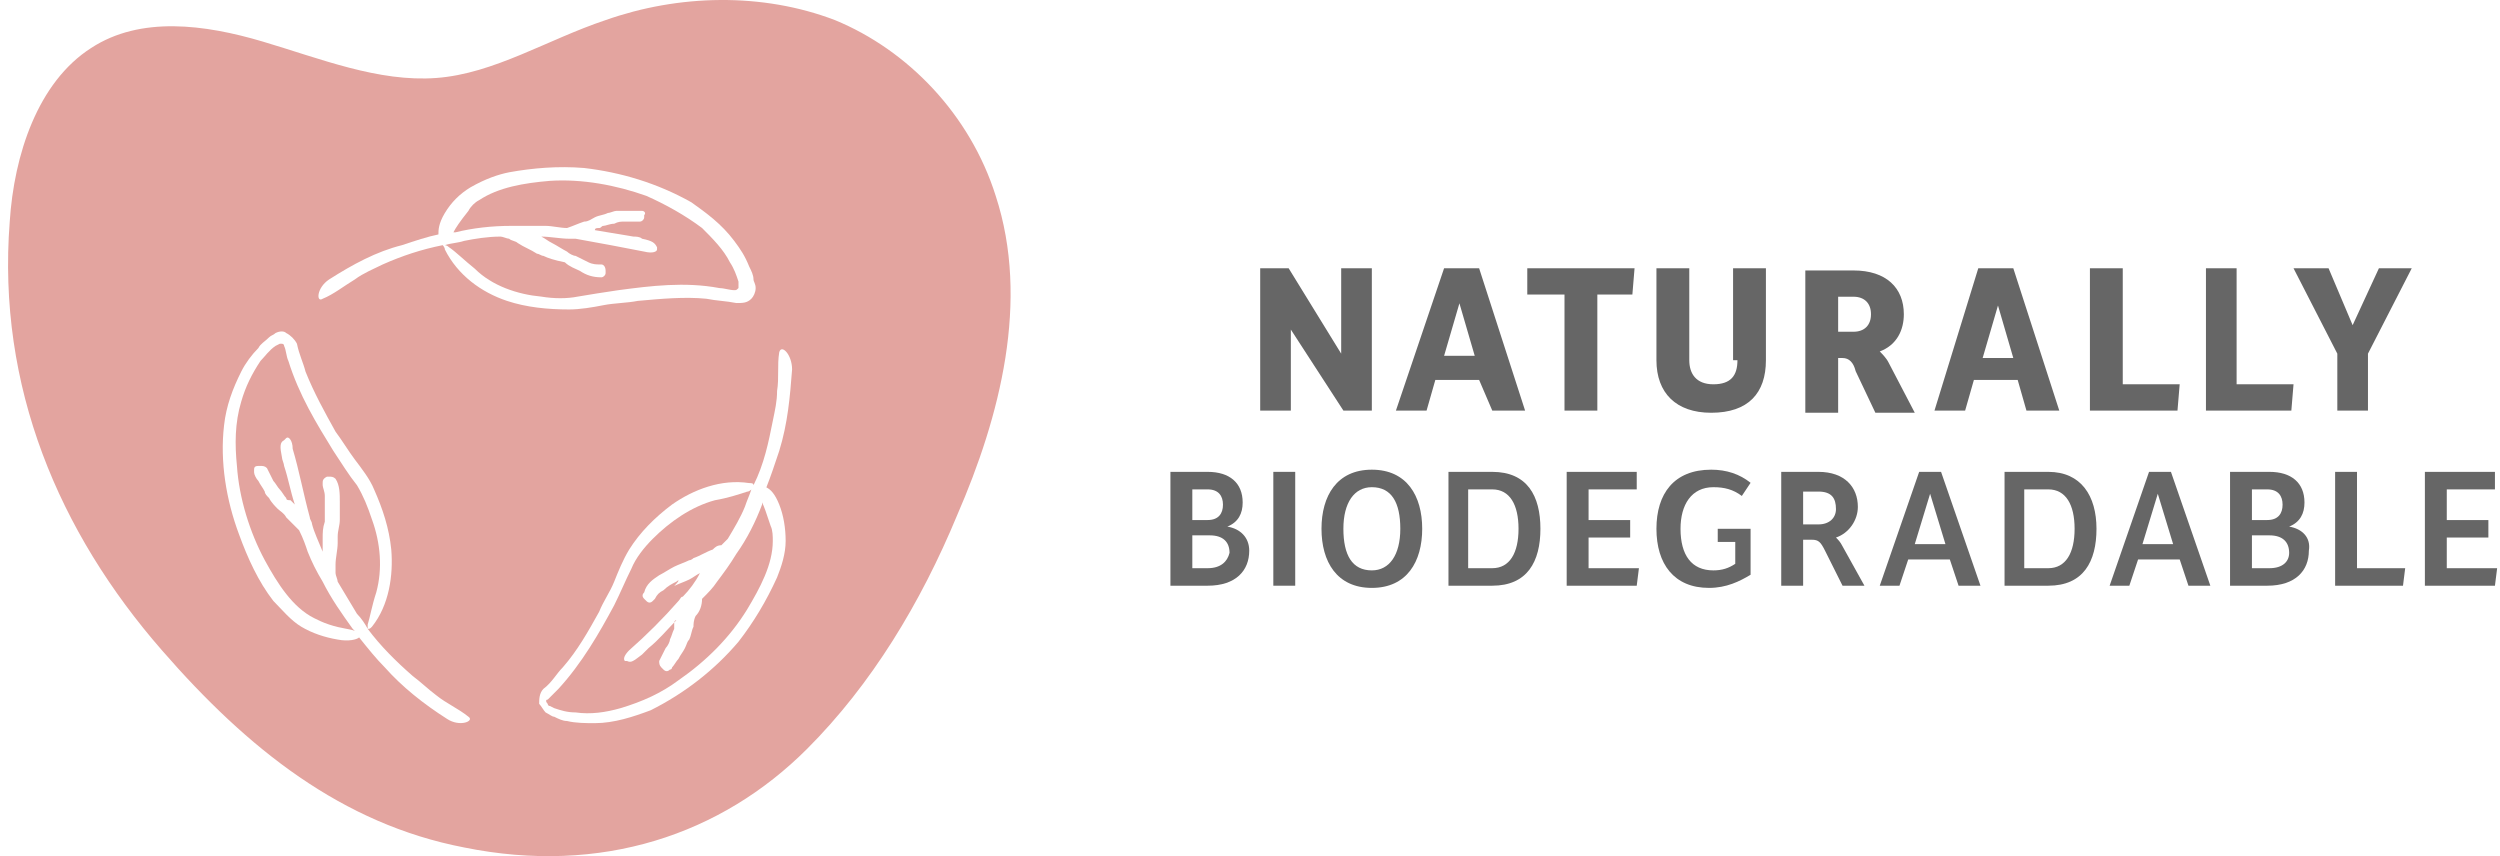
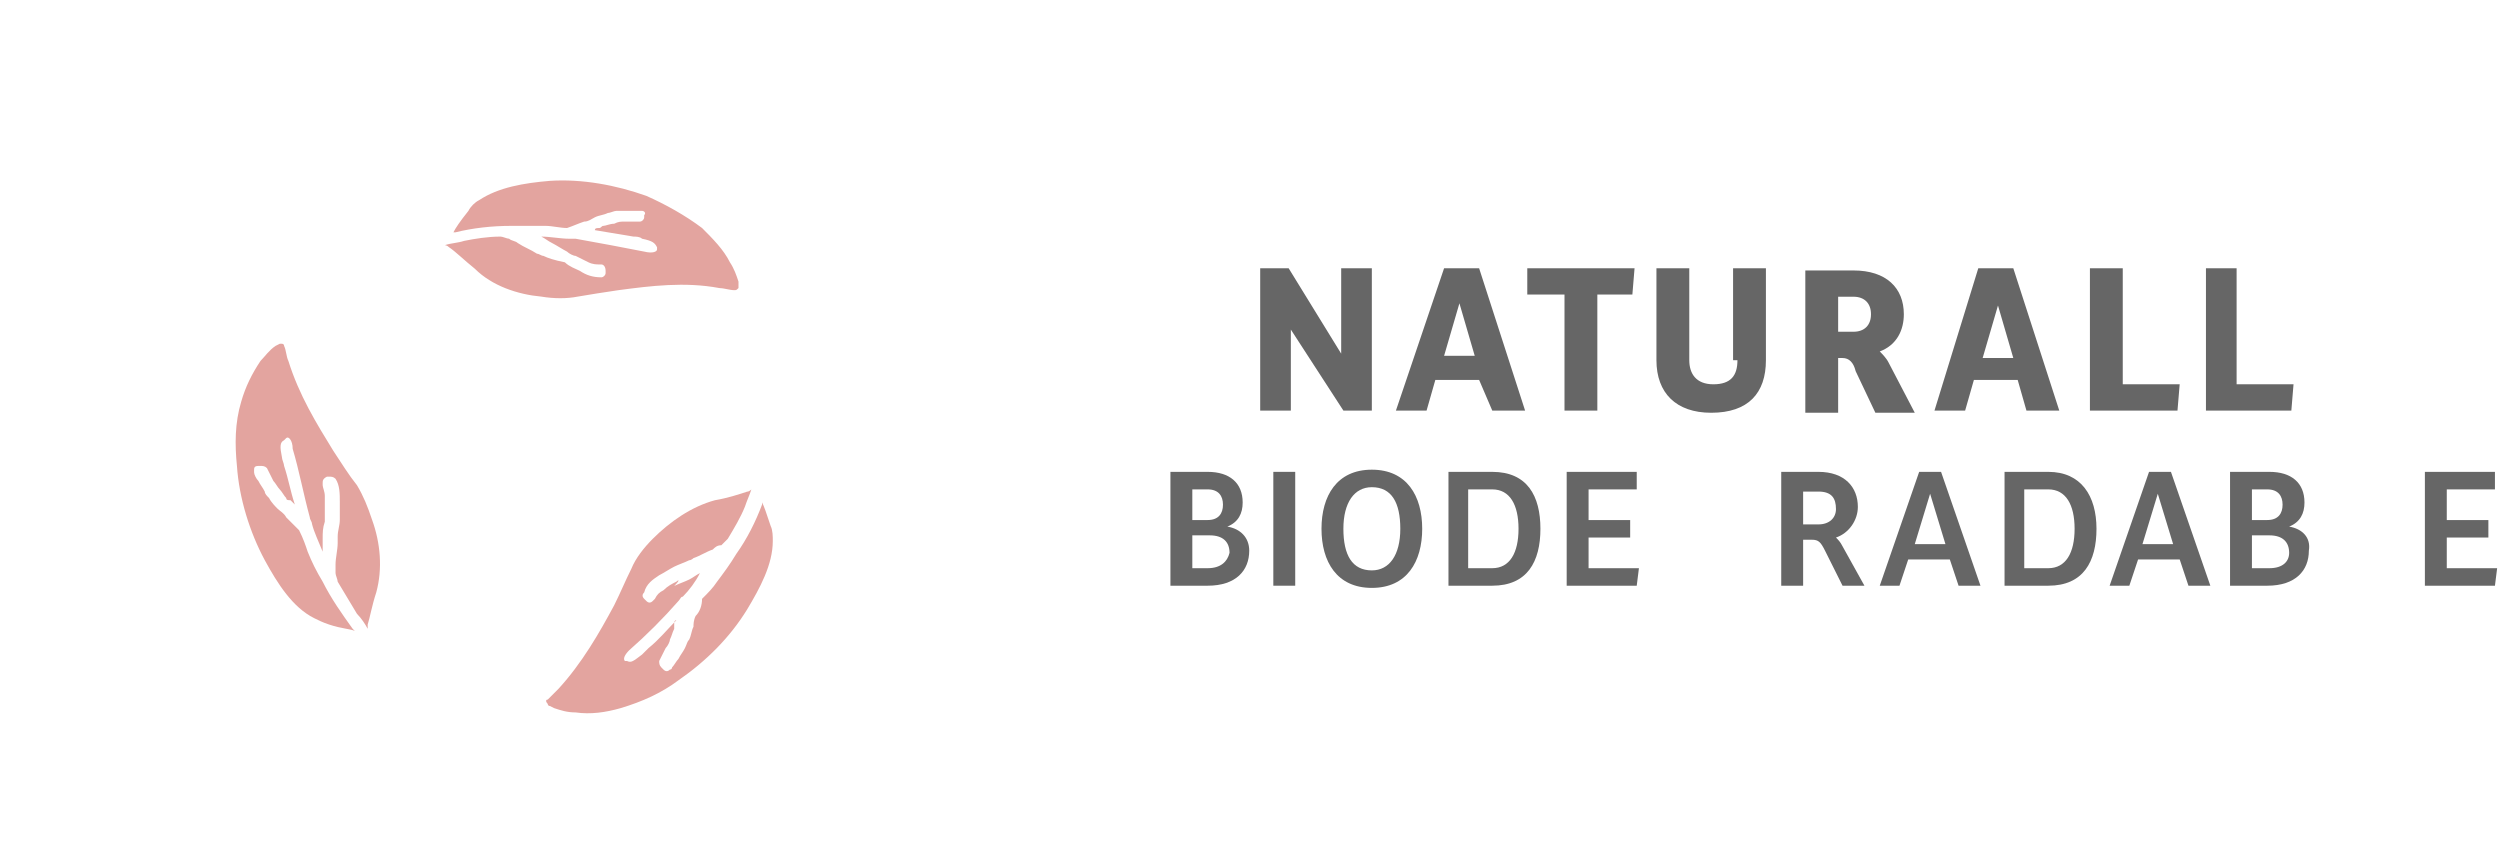
<svg xmlns="http://www.w3.org/2000/svg" width="219" height="75" viewBox="0 0 219 75" fill="none">
  <path d="M57.745 50.392C58.121 50.204 58.684 49.829 59.06 49.641C59.435 49.453 59.999 49.265 60.374 49.078C60.562 49.078 60.75 48.89 60.75 48.89C61.313 48.702 61.876 48.327 62.44 48.139C62.627 47.951 62.815 47.763 63.191 47.763C63.378 47.575 63.566 47.388 63.754 47.2C64.317 46.261 64.88 45.322 65.256 44.383C65.444 43.82 65.632 43.445 65.819 42.881C65.819 42.881 65.632 43.069 65.444 43.069C64.88 43.257 63.754 43.632 62.627 43.82C60.562 44.383 58.684 45.698 57.182 47.2C56.431 47.951 55.68 48.89 55.304 49.829C54.741 50.955 54.366 51.894 53.802 53.021C52.488 55.462 50.986 58.09 48.92 60.343C48.545 60.719 48.169 61.094 47.982 61.282C47.794 61.282 47.794 61.47 47.982 61.658C47.982 61.658 47.982 61.846 48.169 61.846L48.545 62.033C49.108 62.221 49.672 62.409 50.423 62.409C51.737 62.597 53.051 62.409 54.366 62.033C56.243 61.47 57.933 60.719 59.435 59.592C61.876 57.903 63.942 55.837 65.444 53.396C66.57 51.519 67.697 49.453 67.697 47.388C67.697 47.012 67.697 46.449 67.509 46.073C67.134 44.947 66.946 44.383 66.758 44.008V44.196C66.195 45.698 65.444 47.2 64.505 48.514C63.942 49.453 63.378 50.204 62.815 50.955C62.44 51.519 62.064 51.894 61.501 52.457C61.501 53.021 61.313 53.584 60.937 53.959C60.75 54.335 60.75 54.711 60.75 54.898C60.562 55.274 60.562 55.649 60.374 56.025C60.186 56.213 60.186 56.4 59.999 56.776C59.811 57.151 59.623 57.339 59.435 57.715C59.248 57.903 59.06 58.278 58.872 58.466C58.872 58.466 58.872 58.654 58.684 58.654C58.496 58.841 58.309 58.841 58.121 58.654L57.933 58.466C57.745 58.278 57.745 58.09 57.745 57.903C57.933 57.527 58.121 57.151 58.309 56.776C58.496 56.588 58.684 56.213 58.684 56.025C58.872 55.649 58.872 55.462 59.06 55.086C59.06 54.898 59.06 54.898 59.06 54.711C59.06 54.523 59.06 54.335 59.248 54.335C58.496 55.086 57.745 56.025 56.807 56.776C56.619 56.964 56.431 57.151 56.243 57.339C55.492 57.903 55.304 58.09 54.929 57.903H54.741C54.553 57.715 54.741 57.339 55.117 56.964C56.619 55.649 58.121 54.147 59.435 52.645C59.623 52.457 59.623 52.27 59.811 52.27C60.374 51.706 60.937 50.955 61.313 50.204C60.937 50.392 60.75 50.58 60.374 50.767C59.999 50.955 59.435 51.143 59.06 51.331C59.623 50.767 59.435 50.767 59.248 50.955C58.872 51.143 58.496 51.331 58.121 51.706C57.745 51.894 57.558 52.082 57.37 52.457L57.182 52.645C56.994 52.833 56.807 52.833 56.619 52.645L56.431 52.457C56.243 52.27 56.243 52.082 56.431 51.894C56.619 51.143 57.182 50.767 57.745 50.392Z" fill="#E3A49F" />
  <path d="M47.606 22.415C47.418 22.415 47.23 22.227 47.043 22.227C46.479 21.852 45.916 21.664 45.353 21.288C45.165 21.101 44.789 21.101 44.602 20.913C44.414 20.913 44.038 20.725 43.851 20.725C42.724 20.725 41.597 20.913 40.659 21.101C40.095 21.288 39.532 21.288 38.969 21.476C38.969 21.476 39.157 21.476 39.344 21.664C39.908 22.04 40.659 22.791 41.597 23.542C43.1 25.044 45.353 25.795 47.418 25.983C48.545 26.17 49.671 26.17 50.61 25.983C51.737 25.795 52.863 25.607 54.178 25.419C56.994 25.044 59.998 24.668 63.003 25.232C63.378 25.232 63.941 25.419 64.317 25.419C64.505 25.419 64.505 25.419 64.692 25.232V25.044V24.668C64.505 24.105 64.317 23.542 63.941 22.978C63.378 21.852 62.439 20.913 61.501 19.974C59.998 18.848 58.309 17.909 56.619 17.158C53.99 16.219 50.986 15.656 48.169 15.843C45.916 16.031 43.663 16.407 41.973 17.533C41.597 17.721 41.222 18.096 41.034 18.472C40.283 19.411 39.908 19.974 39.72 20.35H39.908C41.41 19.974 43.1 19.786 44.789 19.786C45.728 19.786 46.855 19.786 47.794 19.786C48.357 19.786 49.108 19.974 49.671 19.974C50.235 19.786 50.61 19.599 51.173 19.411C51.549 19.411 51.737 19.223 52.112 19.035C52.488 18.848 52.863 18.848 53.239 18.66C53.427 18.66 53.802 18.472 53.99 18.472C54.365 18.472 54.741 18.472 55.117 18.472C55.492 18.472 55.68 18.472 56.055 18.472H56.243C56.431 18.472 56.619 18.66 56.431 18.848V19.035C56.431 19.223 56.243 19.411 56.055 19.411C55.68 19.411 55.304 19.411 54.741 19.411C54.365 19.411 54.178 19.411 53.802 19.599C53.427 19.599 53.051 19.786 52.863 19.786C52.675 19.786 52.675 19.974 52.488 19.974C52.3 19.974 52.112 19.974 52.112 20.162C53.239 20.35 54.365 20.538 55.492 20.725C55.68 20.725 56.055 20.725 56.243 20.913C57.182 21.101 57.37 21.288 57.557 21.664V21.852C57.557 22.04 57.182 22.227 56.431 22.04C54.553 21.664 52.488 21.288 50.422 20.913C50.235 20.913 50.047 20.913 49.859 20.913C49.108 20.913 48.169 20.725 47.418 20.725C47.794 20.913 47.981 21.101 48.357 21.288C48.733 21.476 49.296 21.852 49.671 22.04C49.859 22.227 50.235 22.415 50.422 22.415C50.798 22.603 51.173 22.791 51.549 22.978C51.925 23.166 52.3 23.166 52.488 23.166H52.675C52.863 23.166 53.051 23.354 53.051 23.729V23.917C53.051 24.105 52.863 24.293 52.675 24.293C51.925 24.293 51.361 24.105 50.798 23.729C50.422 23.542 49.859 23.354 49.483 22.978C48.545 22.791 47.981 22.603 47.606 22.415Z" fill="#E3A49F" />
-   <path d="M40.659 74.238C52.676 76.679 63.191 73.111 70.701 65.601C76.334 59.968 80.653 52.833 83.845 45.135C87.6 36.497 90.229 26.358 87.224 17.158C84.971 10.023 79.526 4.39 73.142 1.761C66.758 -0.68 59.435 -0.492 53.051 1.761C47.982 3.451 43.288 6.455 38.218 6.831C33.148 7.206 28.079 5.141 23.009 3.639C17.939 2.137 12.306 1.385 7.988 4.202C3.294 7.206 1.228 13.59 0.853 19.411C-0.274 33.869 5.171 46.637 14.184 56.964C21.695 65.601 29.956 72.173 40.659 74.238ZM67.697 36.873C67.885 35.934 68.072 35.183 68.072 34.244C68.26 33.118 68.073 31.991 68.26 30.864C68.448 30.113 69.387 31.052 69.387 32.367C69.199 34.807 69.011 37.061 68.26 39.502C67.885 40.628 67.509 41.755 67.134 42.694C67.509 42.881 67.885 43.257 68.26 44.196C68.636 45.135 68.823 46.261 68.823 47.388C68.823 48.514 68.448 49.641 68.072 50.58C67.134 52.645 66.007 54.523 64.693 56.213C62.627 58.654 59.999 60.719 56.994 62.221C55.492 62.784 53.802 63.348 52.112 63.348C51.361 63.348 50.423 63.348 49.672 63.16C49.296 63.16 48.92 62.972 48.545 62.784C48.357 62.784 48.169 62.597 47.794 62.409C47.606 62.221 47.418 61.846 47.231 61.658C47.231 61.282 47.231 60.719 47.606 60.343C48.357 59.78 48.733 59.029 49.296 58.466C50.61 56.964 51.549 55.274 52.488 53.584C52.864 52.645 53.427 51.894 53.802 50.955C54.178 50.016 54.553 49.078 55.117 48.139C56.056 46.637 57.37 45.322 58.872 44.196C60.75 42.881 63.191 41.943 65.632 42.318C65.819 42.318 66.007 42.318 66.007 42.506C66.946 40.628 67.321 38.751 67.697 36.873ZM28.83 24.48C30.895 23.166 32.961 22.04 35.214 21.476C36.34 21.101 37.467 20.725 38.406 20.537C38.406 20.162 38.406 19.599 38.969 18.66C39.532 17.721 40.283 16.97 41.222 16.407C42.536 15.655 43.663 15.28 44.602 15.092C46.667 14.717 48.92 14.529 51.174 14.717C54.366 15.092 57.558 16.031 60.562 17.721C61.876 18.66 63.191 19.599 64.317 21.101C64.88 21.852 65.256 22.415 65.632 23.354C65.819 23.729 66.007 24.105 66.007 24.48C66.007 24.668 66.195 24.856 66.195 25.232C66.195 25.607 66.007 25.983 65.819 26.17C65.444 26.546 65.068 26.546 64.505 26.546C63.566 26.358 62.815 26.358 61.876 26.17C59.999 25.983 57.933 26.17 55.868 26.358C54.929 26.546 53.802 26.546 52.864 26.734C51.925 26.921 50.798 27.109 49.859 27.109C47.982 27.109 46.104 26.921 44.414 26.358C42.161 25.607 40.096 24.105 38.969 21.852C38.969 21.664 38.781 21.476 38.781 21.476C36.904 21.852 35.214 22.415 33.524 23.166C32.773 23.542 31.834 23.917 31.083 24.48C30.144 25.044 29.205 25.795 28.266 26.17C27.703 26.546 27.703 25.232 28.83 24.48ZM19.629 37.248C19.817 35.559 20.38 34.056 21.131 32.554C21.507 31.803 22.07 31.052 22.634 30.489C22.821 30.113 23.197 29.926 23.572 29.55C23.76 29.362 23.948 29.362 24.136 29.175C24.511 28.987 24.887 28.987 25.074 29.175C25.45 29.362 25.826 29.738 26.013 30.113C26.201 31.052 26.577 31.803 26.764 32.554C27.515 34.432 28.454 36.122 29.393 37.812C29.956 38.563 30.52 39.502 31.083 40.253C31.646 41.004 32.397 41.943 32.773 42.881C33.524 44.571 34.087 46.261 34.275 48.139C34.463 50.392 34.087 53.021 32.585 54.898C32.397 55.086 32.397 55.086 32.209 55.086C33.336 56.588 34.65 57.903 36.153 59.217C36.904 59.78 37.467 60.343 38.218 60.907C39.157 61.658 40.096 62.033 41.034 62.784C41.598 63.16 40.283 63.723 39.157 62.972C37.091 61.658 35.214 60.156 33.712 58.466C32.961 57.715 32.209 56.776 31.458 55.837C31.271 56.025 30.52 56.213 29.581 56.025C28.454 55.837 27.328 55.462 26.389 54.898C25.45 54.335 24.699 53.396 23.948 52.645C22.634 50.955 21.695 48.89 20.944 46.824C19.817 43.82 19.254 40.44 19.629 37.248Z" fill="#E3A49F" />
  <path d="M27.515 54.147C27.891 54.335 28.266 54.523 28.83 54.71C29.956 55.086 30.707 55.086 31.083 55.274C31.083 55.274 31.083 55.274 30.895 55.086C29.956 53.772 29.017 52.457 28.266 50.955C27.703 50.016 27.328 49.265 26.952 48.326C26.764 47.763 26.576 47.2 26.201 46.449C25.826 46.073 25.45 45.698 25.074 45.322C24.887 44.947 24.511 44.759 24.323 44.571C24.136 44.383 23.76 44.008 23.572 43.632C23.385 43.444 23.197 43.257 23.197 43.069C23.009 42.694 22.821 42.506 22.634 42.13C22.446 41.942 22.258 41.567 22.258 41.379V41.191C22.258 41.004 22.258 40.816 22.634 40.816H22.821C23.009 40.816 23.197 40.816 23.385 41.004C23.572 41.379 23.76 41.755 23.948 42.13C24.136 42.318 24.323 42.694 24.511 42.881C24.699 43.069 24.887 43.444 25.074 43.632C25.074 43.82 25.262 43.82 25.45 43.82C25.638 44.008 25.638 44.008 25.826 44.196C25.45 43.069 25.262 41.942 24.887 40.816C24.887 40.628 24.699 40.253 24.699 40.065C24.511 39.126 24.511 38.75 24.887 38.563L25.074 38.375C25.262 38.187 25.638 38.563 25.638 39.314C26.201 41.191 26.576 43.257 27.14 45.322C27.14 45.51 27.328 45.698 27.328 45.886C27.515 46.636 27.891 47.388 28.266 48.326C28.266 47.951 28.266 47.575 28.266 47.2C28.266 46.636 28.266 46.261 28.454 45.698C28.454 45.322 28.454 45.134 28.454 44.759C28.454 44.383 28.454 43.82 28.454 43.444C28.454 43.069 28.266 42.694 28.266 42.506V42.318C28.266 42.13 28.266 41.942 28.642 41.755H28.83C29.017 41.755 29.205 41.755 29.393 41.942C29.768 42.506 29.768 43.257 29.768 44.008C29.768 44.571 29.768 44.947 29.768 45.51C29.768 46.073 29.581 46.449 29.581 47.012C29.581 47.2 29.581 47.388 29.581 47.575C29.581 48.139 29.393 48.89 29.393 49.453C29.393 49.641 29.393 50.016 29.393 50.204C29.393 50.392 29.581 50.767 29.581 50.955C30.144 51.894 30.707 52.833 31.271 53.772C31.646 54.147 32.022 54.71 32.209 55.086C32.209 54.898 32.209 54.898 32.209 54.71C32.397 54.147 32.585 53.02 32.961 51.894C33.524 49.828 33.336 47.575 32.585 45.51C32.209 44.383 31.834 43.444 31.271 42.506C30.52 41.567 29.956 40.628 29.205 39.502C27.703 37.061 26.201 34.62 25.262 31.615C25.074 31.24 25.074 30.677 24.887 30.301C24.887 30.113 24.699 30.113 24.699 30.113H24.511L24.136 30.301C23.572 30.677 23.197 31.24 22.821 31.615C22.07 32.742 21.507 33.869 21.131 35.183C20.568 37.061 20.568 38.938 20.756 40.816C20.944 43.632 21.882 46.636 23.197 49.078C24.323 51.143 25.638 53.208 27.515 54.147Z" fill="#E3A49F" />
  <path d="M113.078 28.87L117.68 35.966H120.173V23.5H117.488V30.98L112.886 23.5H110.393V35.966H113.078V28.87Z" fill="#666666" />
  <path d="M130.722 35.966H133.598L129.571 23.5H126.502L122.283 35.966H124.968L125.735 33.281H129.571L130.722 35.966ZM126.502 31.171L127.845 26.569L129.187 31.171H126.502Z" fill="#666666" />
  <path d="M139.927 35.966V25.801H142.996L143.187 23.5H133.79V25.801H137.05V35.966H139.927Z" fill="#666666" />
  <path d="M152.2 31.555C152.2 32.897 151.625 33.664 150.091 33.664C148.557 33.664 147.981 32.706 147.981 31.555V23.5H145.104V31.555C145.104 34.431 146.831 36.158 149.899 36.158C153.159 36.158 154.694 34.431 154.694 31.555V23.5H151.817V31.555H152.2Z" fill="#666666" />
  <path d="M165.433 31.747C165.241 31.363 164.858 30.979 164.666 30.788C166.2 30.212 166.776 28.87 166.776 27.527C166.776 25.226 165.241 23.692 162.365 23.692H158.146V36.157H161.022V31.363H161.406C161.981 31.363 162.365 31.747 162.556 32.514L164.283 36.157H167.735L165.433 31.747ZM162.365 29.061H161.022V25.993H162.365C163.324 25.993 163.899 26.568 163.899 27.527C163.899 28.486 163.324 29.061 162.365 29.061Z" fill="#666666" />
  <path d="M169.461 35.966H172.146L172.913 33.281H176.749L177.516 35.966H180.392L176.365 23.5H173.297L169.461 35.966ZM175.023 26.76L176.365 31.363H173.68L175.023 26.76Z" fill="#666666" />
  <path d="M183.077 23.5V35.966H190.748L190.94 33.664H185.954V23.5H183.077Z" fill="#666666" />
  <path d="M193.242 23.5V35.966H200.722L200.913 33.664H195.927V23.5H193.242Z" fill="#666666" />
-   <path d="M206.091 28.486L203.982 23.5H200.913L204.749 30.98V35.966H207.434V30.98L211.269 23.5H208.393L206.091 28.486Z" fill="#666666" />
  <path d="M107.516 46.13C108.475 45.746 108.858 44.979 108.858 44.02C108.858 42.294 107.707 41.335 105.79 41.335H102.529V51.308H105.79C108.283 51.308 109.433 49.966 109.433 48.24C109.433 47.089 108.666 46.322 107.516 46.13ZM104.447 42.87H105.79C106.748 42.87 107.132 43.445 107.132 44.212C107.132 44.979 106.748 45.555 105.79 45.555H104.447V42.87ZM105.79 49.774H104.447V46.897H105.981C107.132 46.897 107.707 47.472 107.707 48.431C107.516 49.199 106.94 49.774 105.79 49.774Z" fill="#666666" />
  <path d="M113.461 41.335H111.543V51.308H113.461V41.335Z" fill="#666666" />
  <path d="M120.174 41.144C117.105 41.144 115.763 43.445 115.763 46.322C115.763 49.199 117.105 51.5 120.174 51.5C123.242 51.5 124.585 49.199 124.585 46.322C124.585 43.445 123.242 41.144 120.174 41.144ZM120.174 49.966C118.448 49.966 117.681 48.623 117.681 46.322C117.681 44.02 118.639 42.678 120.174 42.678C121.9 42.678 122.667 44.02 122.667 46.322C122.667 48.623 121.708 49.966 120.174 49.966Z" fill="#666666" />
  <path d="M130.721 41.335H126.886V51.308H130.721C133.79 51.308 134.941 49.199 134.941 46.322C134.941 43.445 133.79 41.335 130.721 41.335ZM130.721 49.774H128.612V42.87H130.721C132.256 42.87 133.023 44.212 133.023 46.322C133.023 48.431 132.256 49.774 130.721 49.774Z" fill="#666666" />
  <path d="M139.159 47.089H142.803V45.555H139.159V42.87H143.378V41.335H137.241V51.308H143.378L143.57 49.774H139.159V47.089Z" fill="#666666" />
-   <path d="M150.474 47.473H152.009V49.39C151.433 49.774 150.858 49.966 150.091 49.966C148.173 49.966 147.214 48.623 147.214 46.322C147.214 44.212 148.173 42.678 150.091 42.678C151.05 42.678 151.817 42.87 152.584 43.445L153.351 42.294C152.392 41.527 151.241 41.144 149.899 41.144C146.639 41.144 145.104 43.253 145.104 46.322C145.104 49.39 146.639 51.5 149.707 51.5C151.241 51.5 152.392 50.925 153.351 50.349V46.322H150.474V47.473Z" fill="#666666" />
  <path d="M160.831 47.089C161.981 46.705 162.748 45.555 162.748 44.404C162.748 42.678 161.598 41.335 159.296 41.335H156.036V51.308H157.954V47.281H158.721C159.296 47.281 159.488 47.472 159.872 48.24L161.406 51.308H163.324L161.406 47.856C161.214 47.472 161.022 47.281 160.831 47.089ZM159.296 45.938H157.954V43.062H159.296C160.447 43.062 160.831 43.637 160.831 44.596C160.831 45.363 160.255 45.938 159.296 45.938Z" fill="#666666" />
  <path d="M168.119 41.335L164.667 51.308H166.393L167.16 49.007H170.804L171.571 51.308H173.489L170.037 41.335H168.119ZM167.735 47.664L169.078 43.253L170.42 47.664H167.735Z" fill="#666666" />
  <path d="M179.433 41.335H175.598V51.308H179.433C182.502 51.308 183.652 49.199 183.652 46.322C183.652 43.445 182.31 41.335 179.433 41.335ZM179.433 49.774H177.324V42.87H179.433C180.968 42.87 181.735 44.212 181.735 46.322C181.735 48.431 180.968 49.774 179.433 49.774Z" fill="#666666" />
  <path d="M188.256 41.335L184.804 51.308H186.53L187.297 49.007H190.941L191.708 51.308H193.626L190.174 41.335H188.256ZM187.68 47.664L189.023 43.253L190.365 47.664H187.68Z" fill="#666666" />
  <path d="M200.53 46.13C201.489 45.746 201.872 44.979 201.872 44.02C201.872 42.294 200.721 41.335 198.804 41.335H195.352V51.308H198.612C201.105 51.308 202.256 49.966 202.256 48.24C202.447 47.089 201.68 46.322 200.53 46.13ZM197.269 42.87H198.612C199.571 42.87 199.954 43.445 199.954 44.212C199.954 44.979 199.571 45.555 198.612 45.555H197.269V42.87ZM198.804 49.774H197.269V46.897H198.804C199.954 46.897 200.53 47.472 200.53 48.431C200.53 49.199 199.954 49.774 198.804 49.774Z" fill="#666666" />
-   <path d="M206.474 41.335H204.557V51.308H210.502L210.694 49.774H206.474V41.335Z" fill="#666666" />
  <path d="M214.338 49.774V47.089H217.982V45.555H214.338V42.87H218.557V41.335H212.42V51.308H218.557L218.749 49.774H214.338Z" fill="#666666" />
</svg>